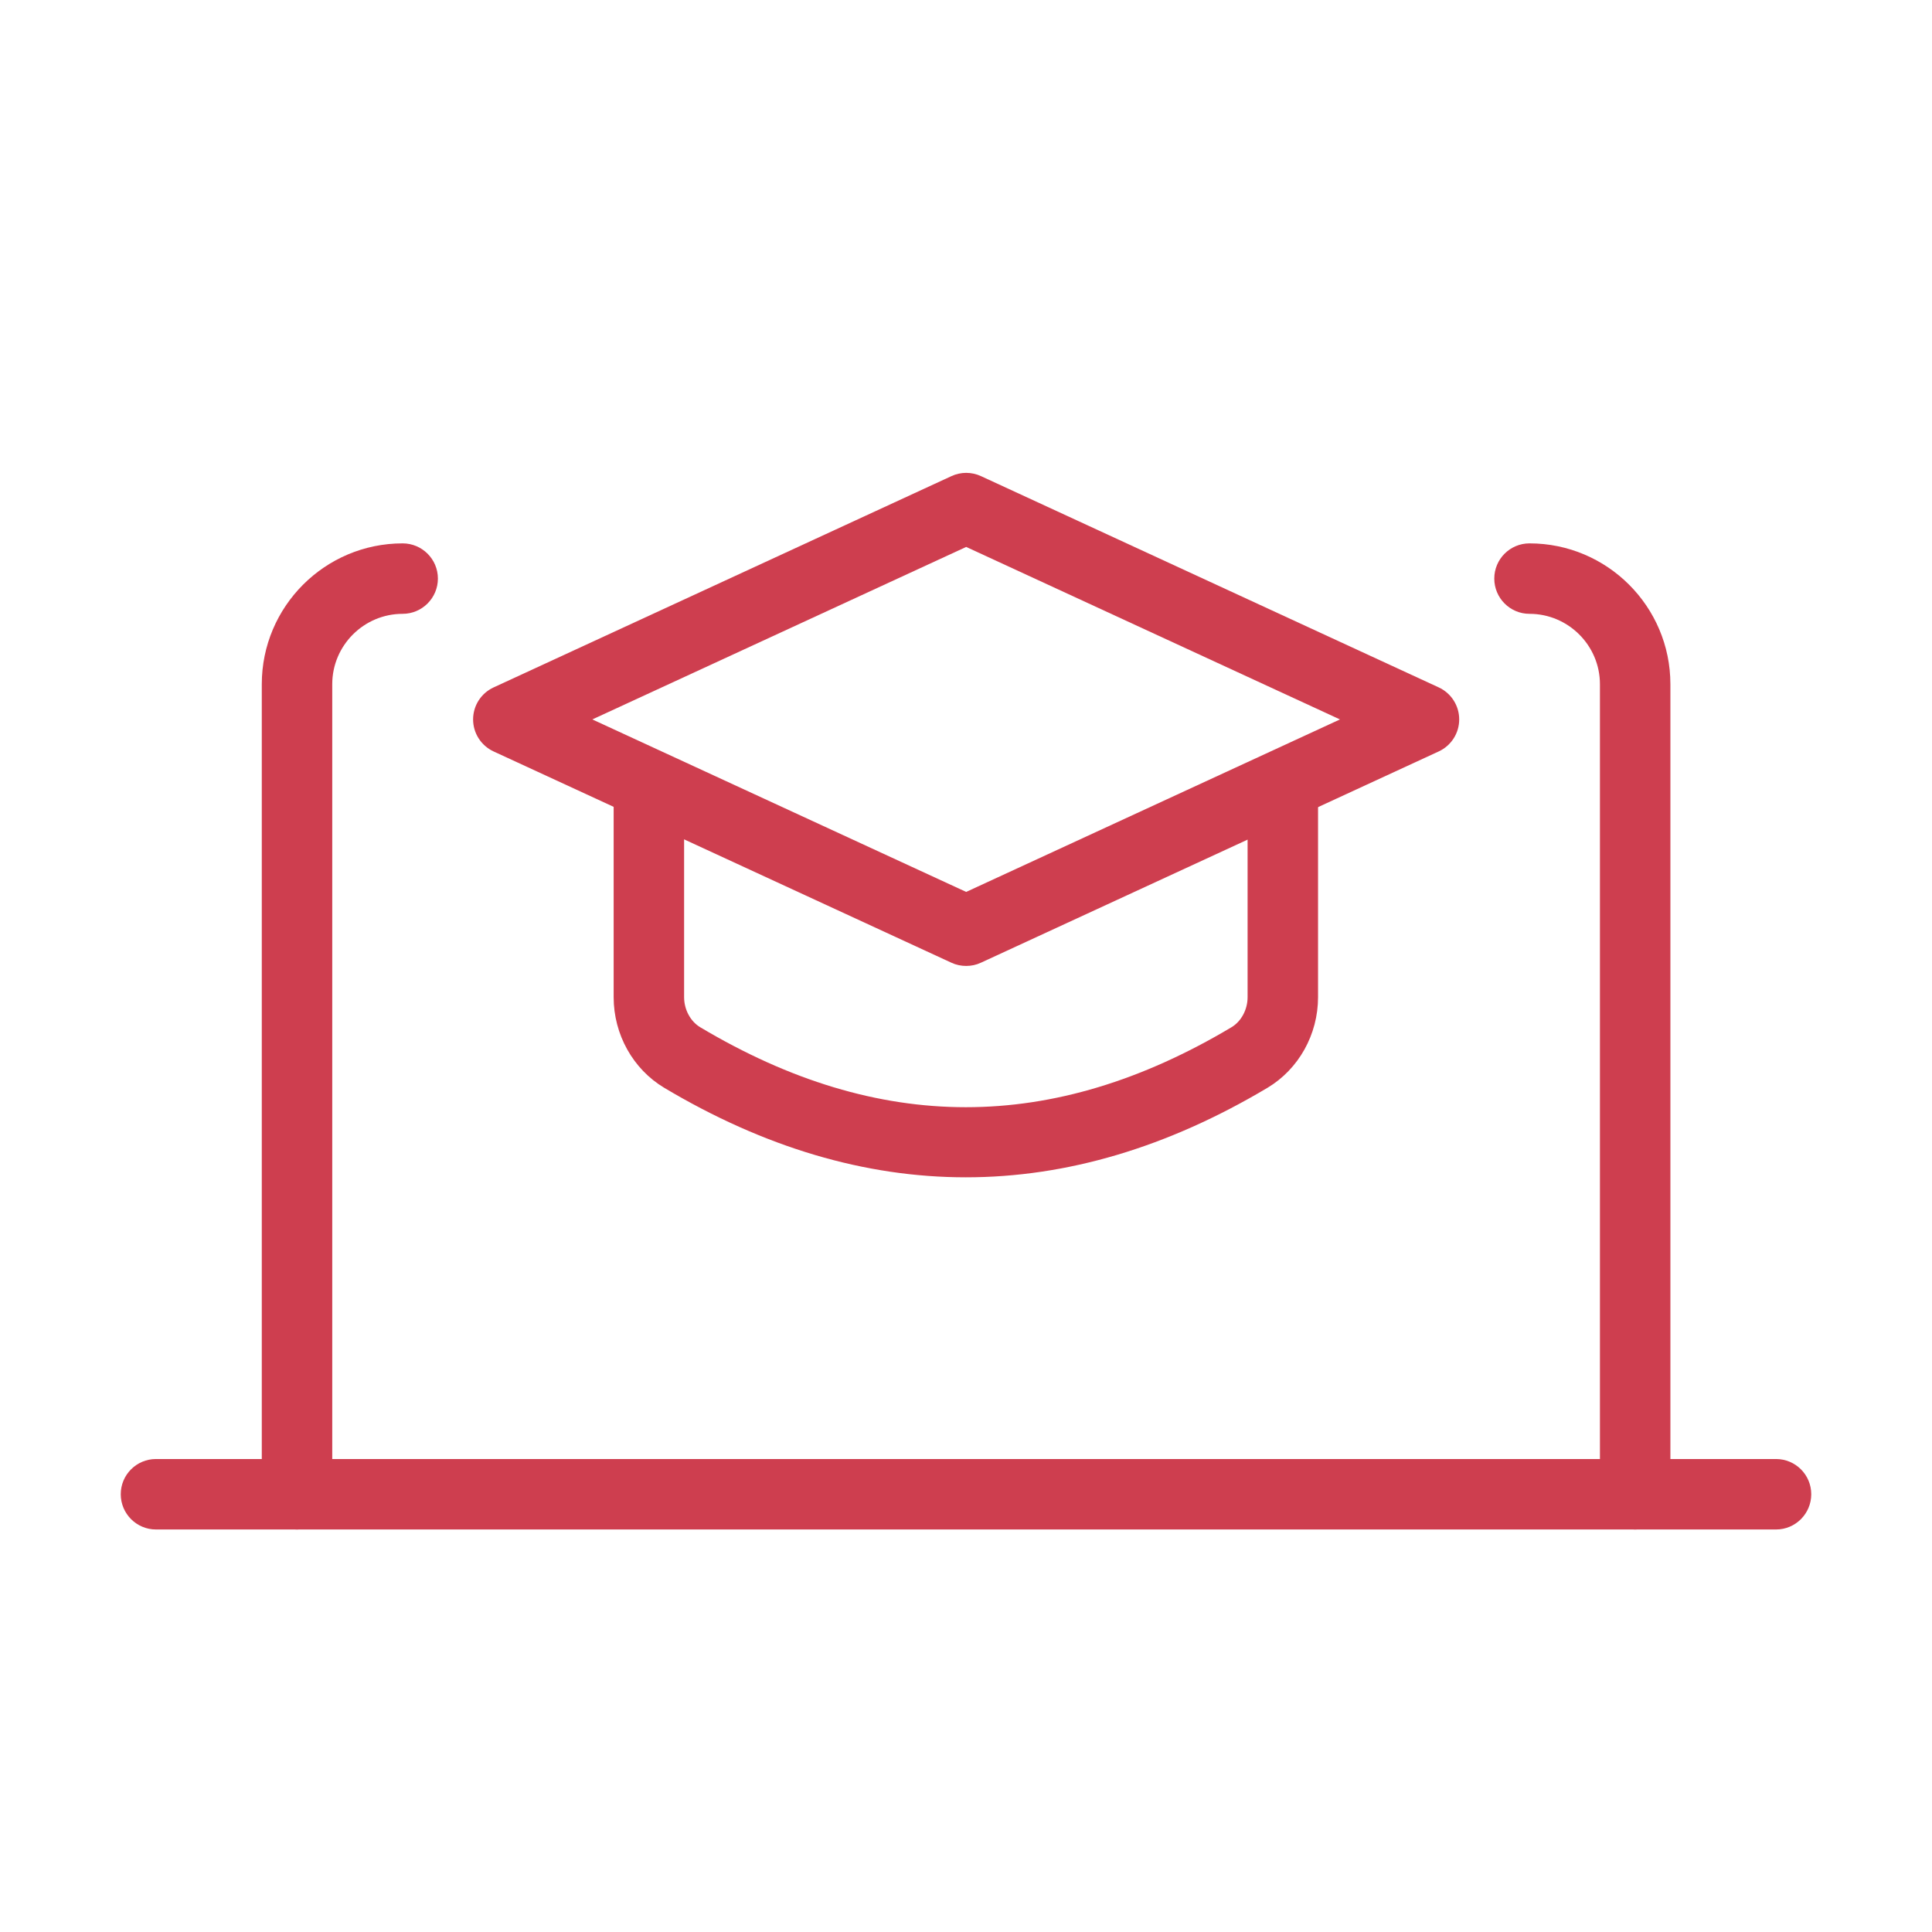
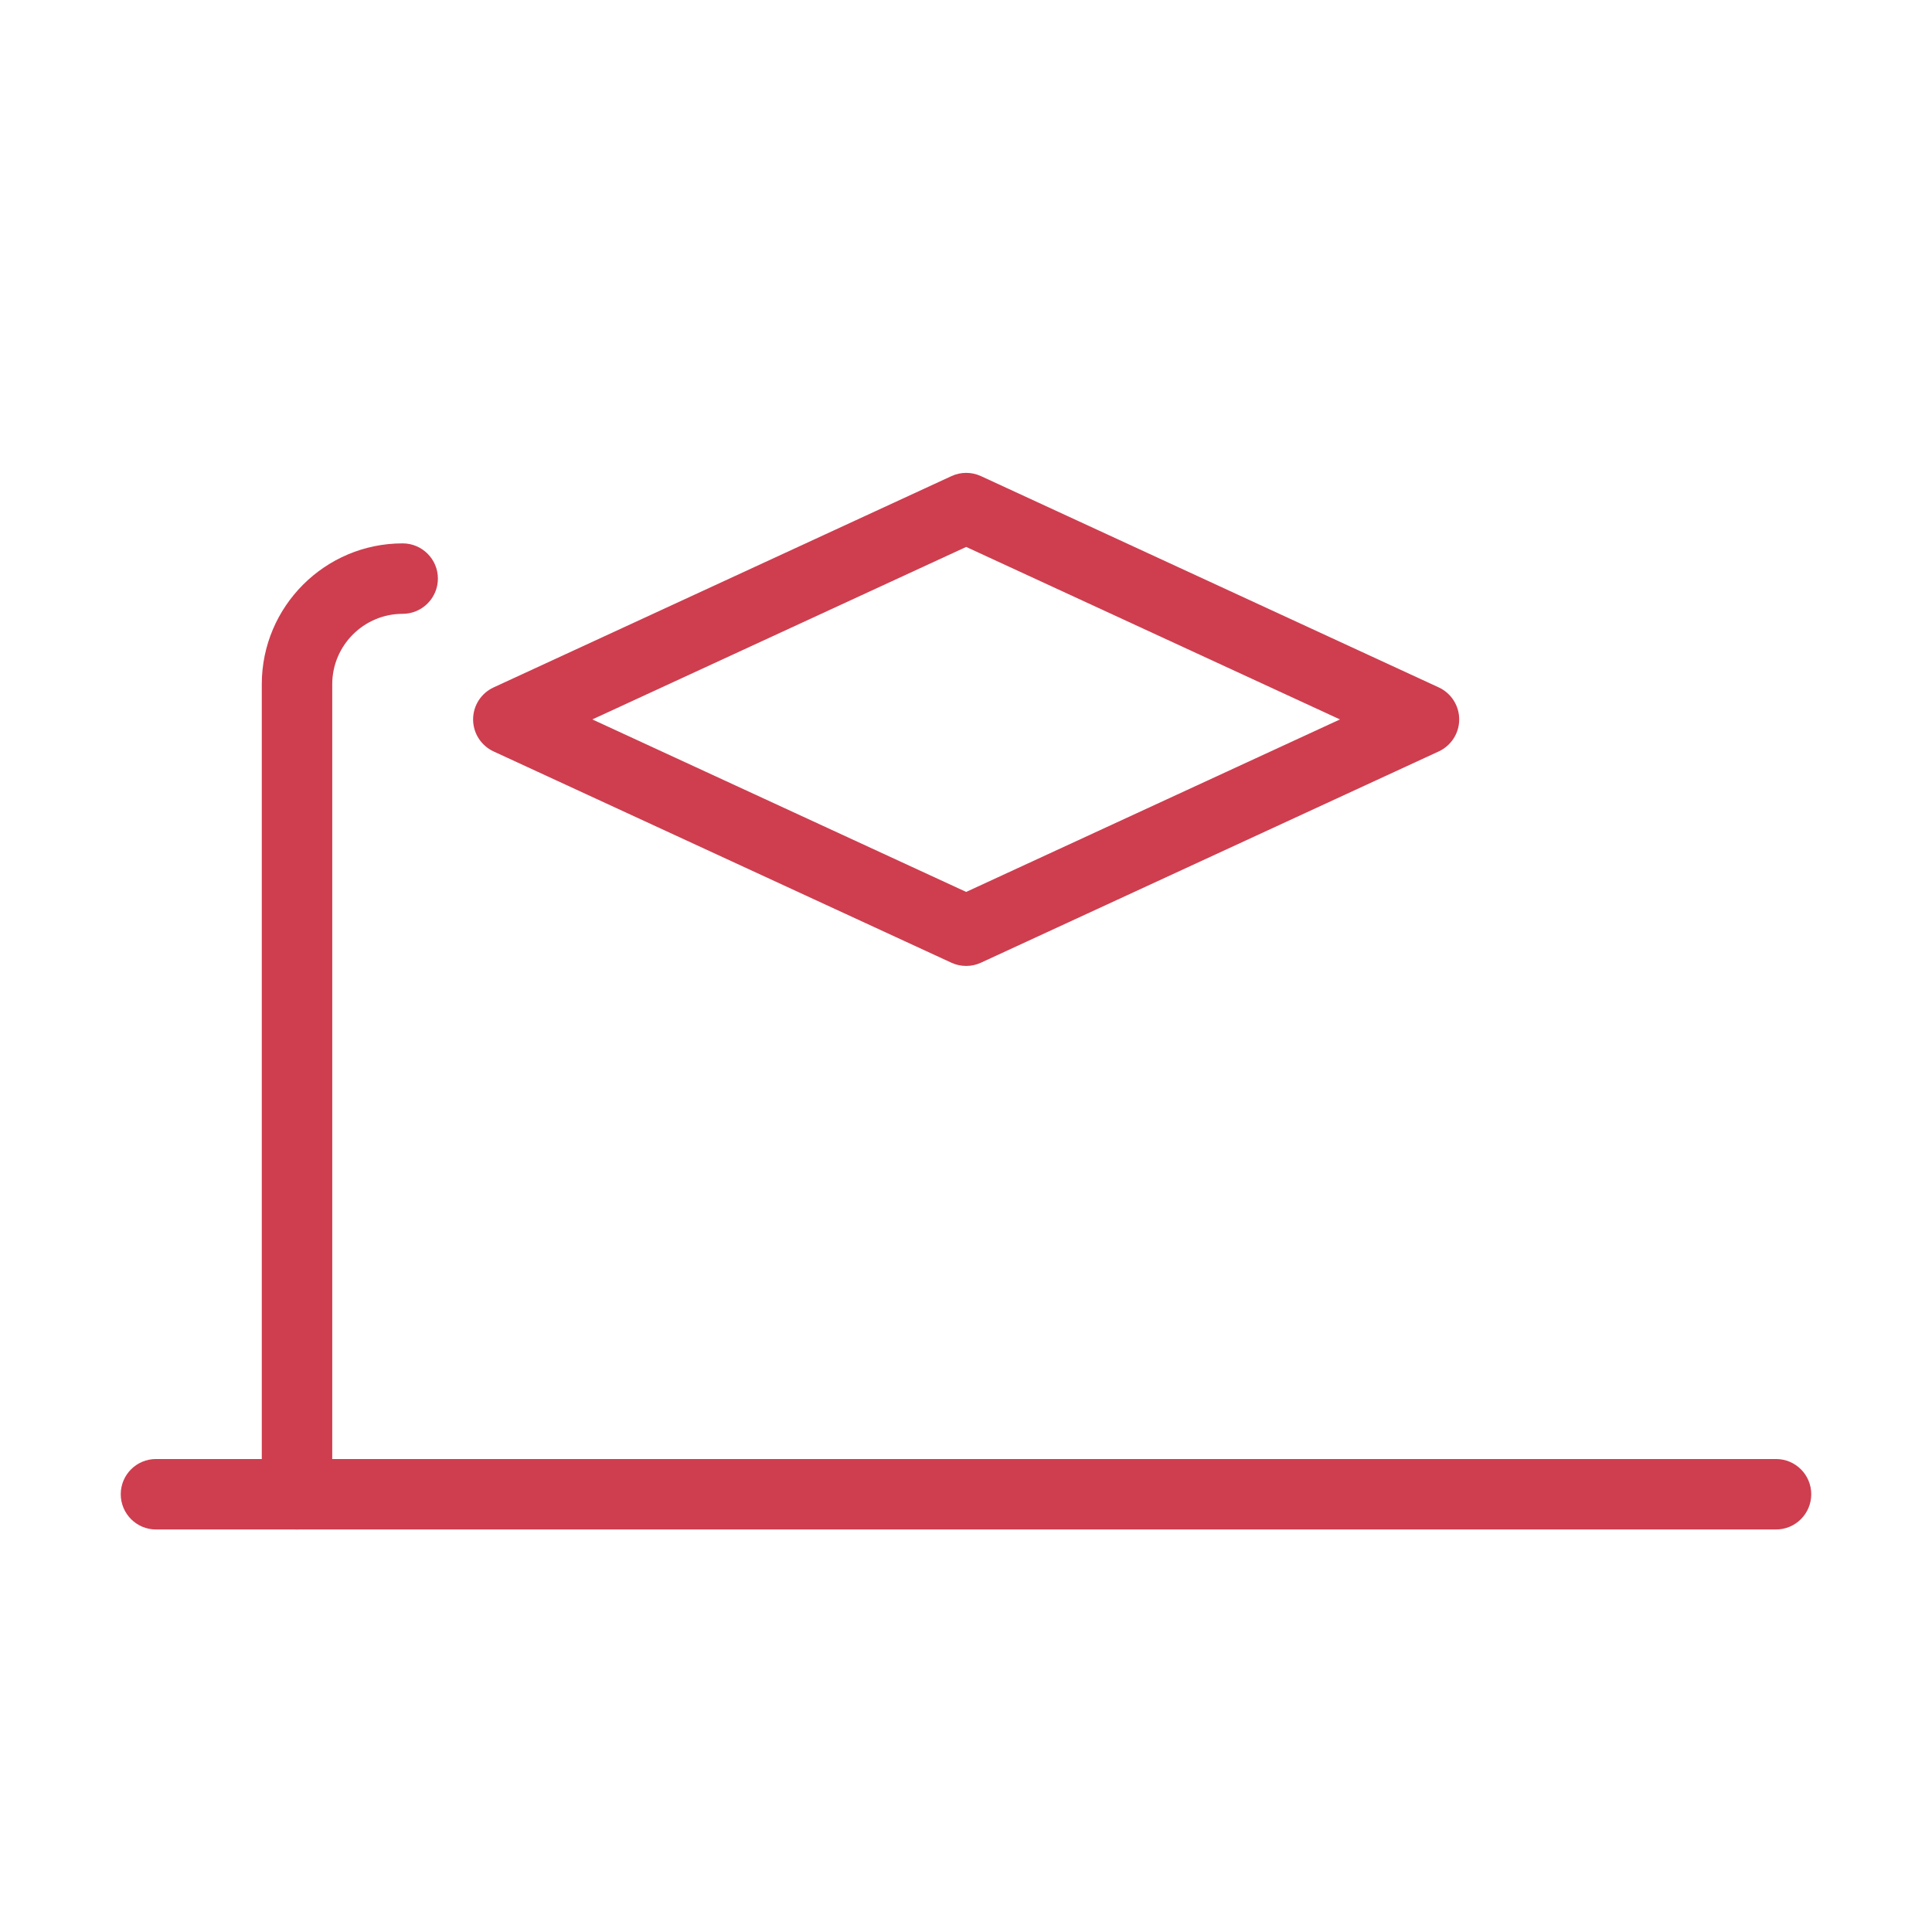
<svg xmlns="http://www.w3.org/2000/svg" width="32" height="32" viewBox="0 0 32 32" fill="none">
  <path d="M29.417 25.333H2.583C2.261 25.333 2 25.071 2 24.749C2 24.427 2.261 24.166 2.583 24.166H29.417C29.739 24.166 30 24.427 30 24.749C30 25.071 29.739 25.333 29.417 25.333Z" fill="#CE3E4F" />
-   <path d="M27.083 25.333C26.761 25.333 26.5 25.072 26.5 24.75V11.333C26.5 10.691 25.976 10.167 25.333 10.167C25.011 10.167 24.75 9.905 24.75 9.583C24.75 9.261 25.011 9 25.333 9C26.62 9 27.667 10.046 27.667 11.333V24.75C27.667 25.072 27.405 25.333 27.083 25.333Z" fill="#CE3E4F" />
  <path d="M4.919 25.333C4.597 25.333 4.336 25.072 4.336 24.75V11.333C4.336 10.046 5.382 9 6.669 9C6.991 9 7.253 9.261 7.253 9.583C7.253 9.905 6.991 10.167 6.669 10.167C6.026 10.167 5.503 10.691 5.503 11.333V24.75C5.503 25.072 5.241 25.333 4.919 25.333Z" fill="#CE3E4F" />
-   <path d="M15.997 19.5C14.328 19.5 12.658 19.005 11.001 18.017C10.485 17.708 10.164 17.134 10.164 16.517V13.083C10.164 12.761 10.425 12.5 10.747 12.5C11.069 12.5 11.331 12.761 11.331 13.083V16.517C11.331 16.722 11.436 16.918 11.599 17.015C14.559 18.78 17.436 18.78 20.396 17.015C20.559 16.918 20.664 16.722 20.664 16.517V13.083C20.664 12.761 20.925 12.5 21.247 12.5C21.569 12.5 21.831 12.761 21.831 13.083V16.517C21.831 17.134 21.51 17.708 20.994 18.017C19.336 19.005 17.667 19.5 15.997 19.5Z" fill="#CE3E4F" />
  <path d="M16.003 15.999C15.92 15.999 15.836 15.982 15.759 15.946L8.175 12.446C7.968 12.35 7.836 12.143 7.836 11.916C7.836 11.688 7.968 11.482 8.175 11.386L15.759 7.886C15.914 7.814 16.092 7.814 16.248 7.886L23.831 11.386C24.037 11.482 24.169 11.688 24.169 11.916C24.169 12.143 24.037 12.35 23.83 12.446L16.246 15.946C16.169 15.982 16.085 15.999 16.003 15.999ZM9.811 11.916L16.003 14.773L22.194 11.916L16.003 9.059L9.811 11.916Z" fill="#CE3E4F" />
</svg>